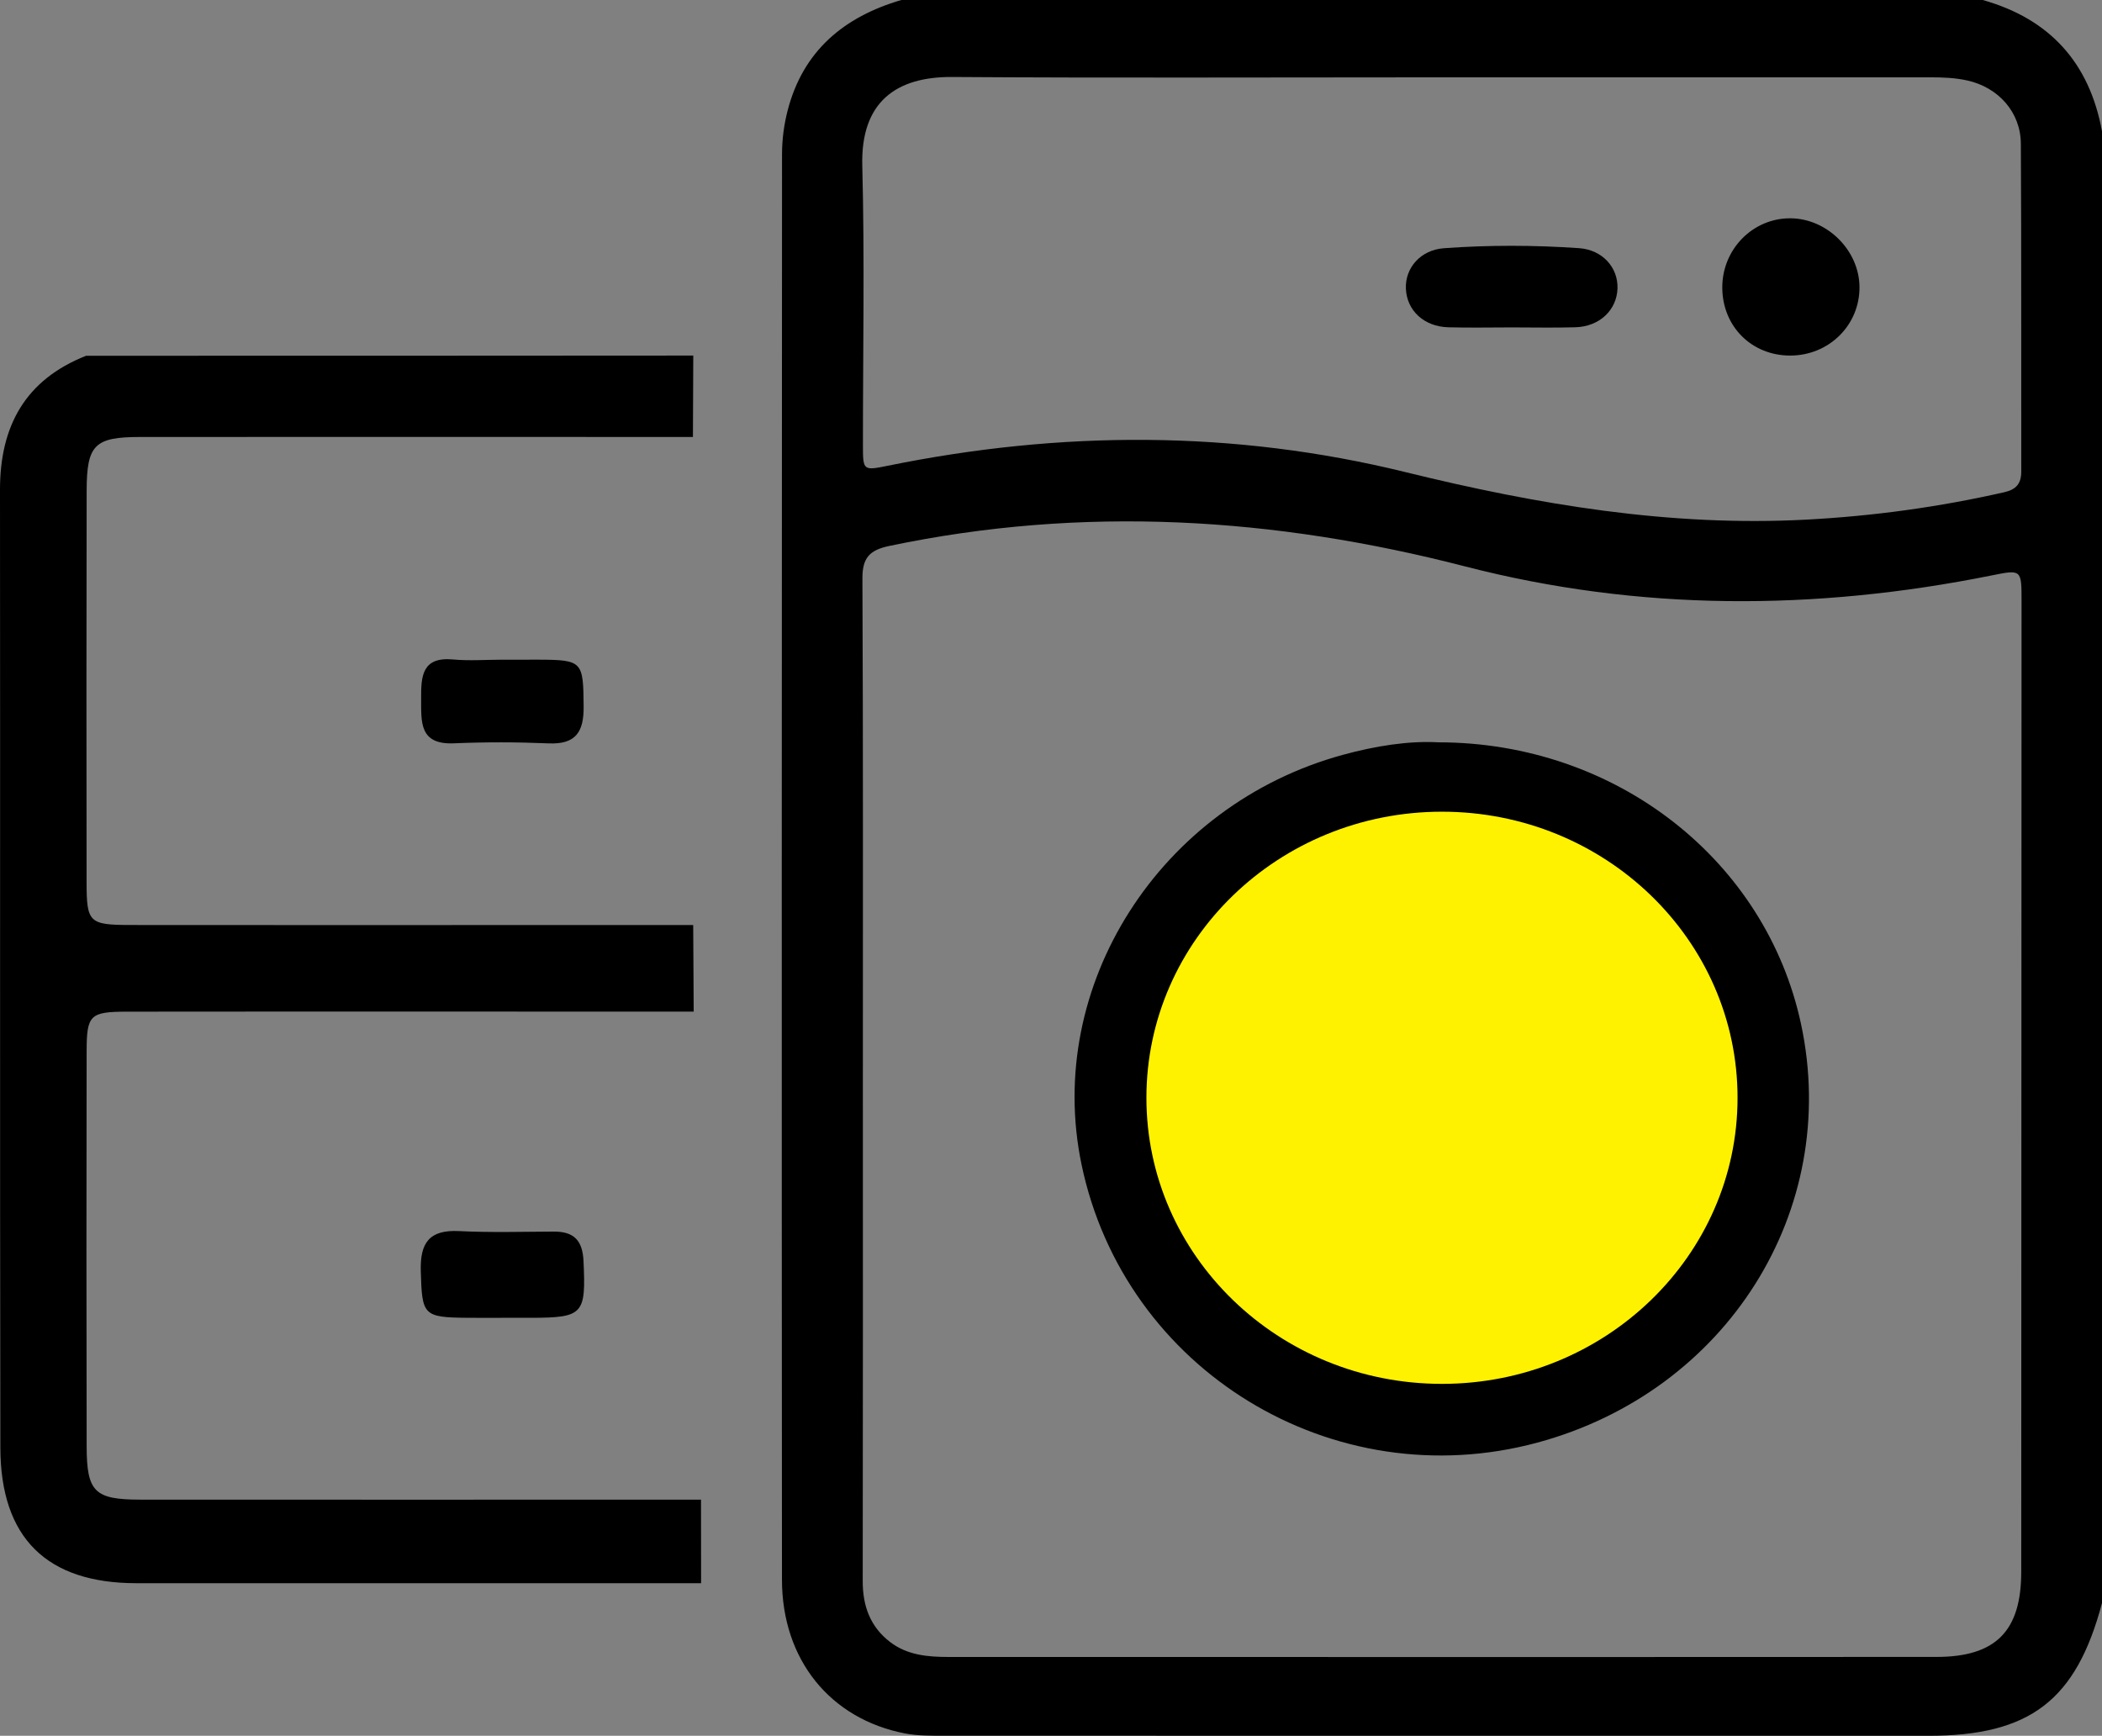
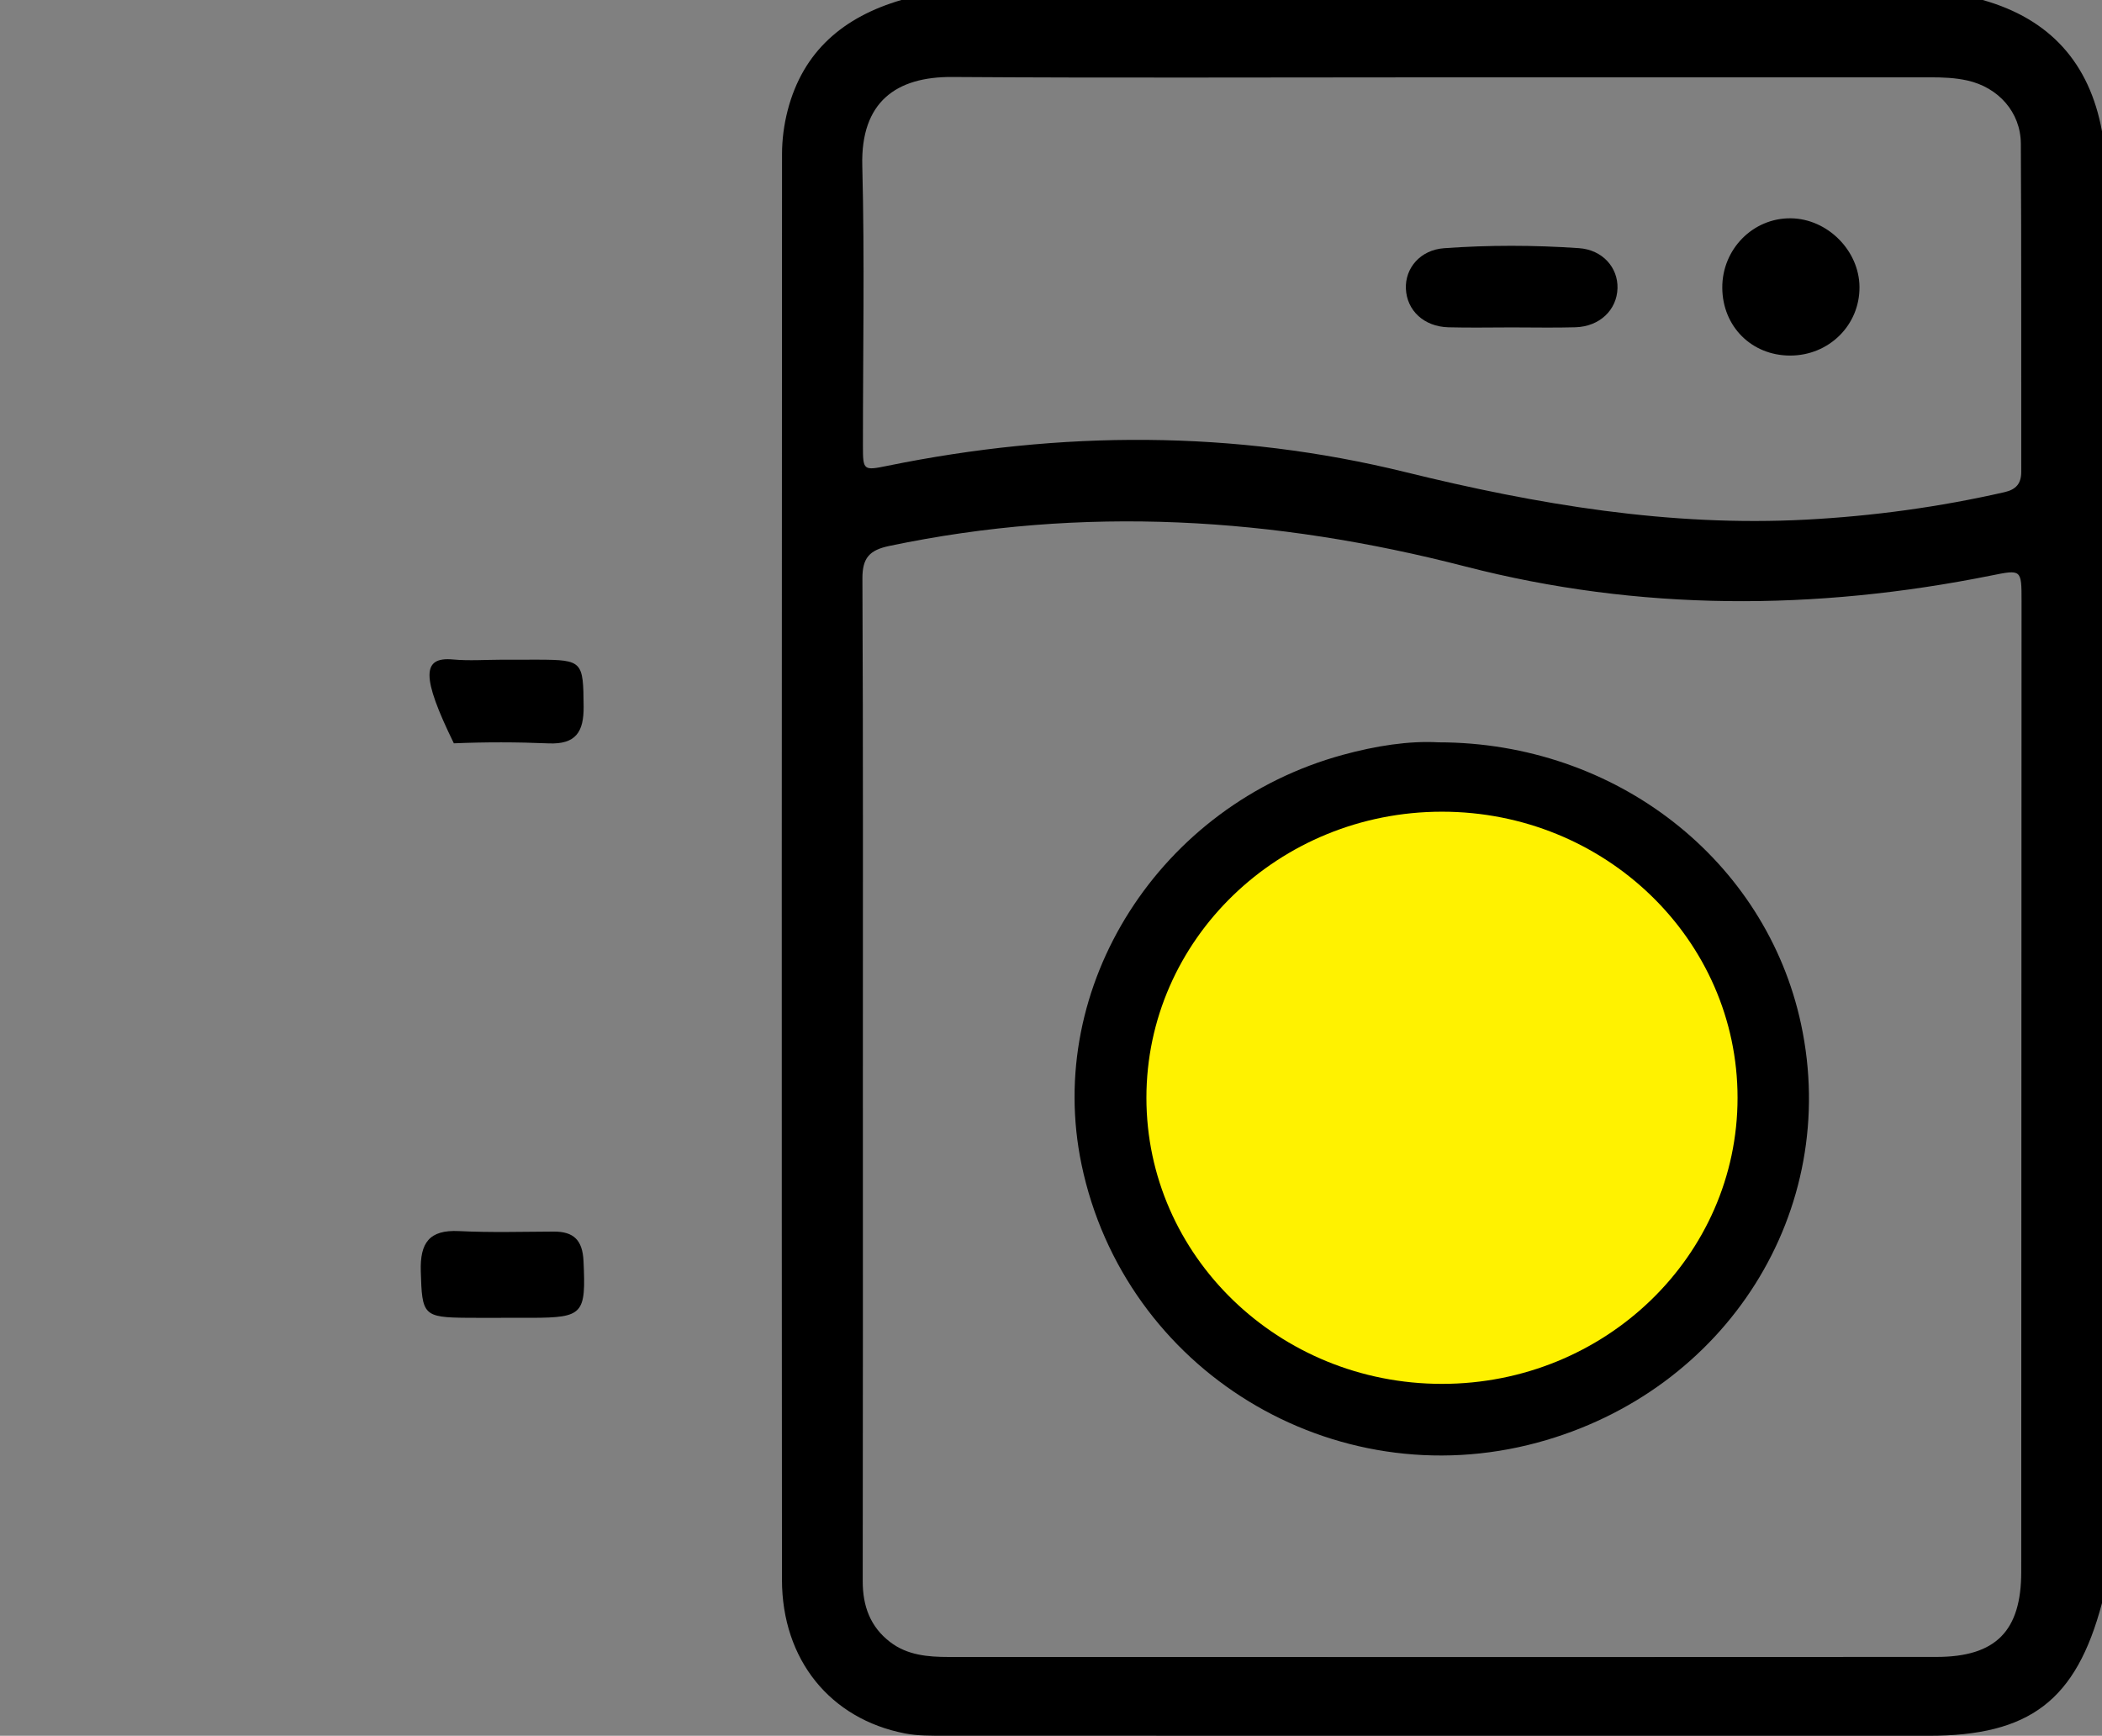
<svg xmlns="http://www.w3.org/2000/svg" width="615.671px" height="508.487px" viewBox="0 0 615.671 508.487" version="1.1">
  <rect x="0" y="0" width="615.671" height="508.487" fill="#808080" stroke="none" />
  <title>Group 32</title>
  <g id="Page-1" stroke="none" stroke-width="1" fill="none" fill-rule="evenodd">
    <g id="Mini-Load" transform="translate(-186.164, -53.785)">
      <g id="Group-32" transform="translate(186.164, 53.785)">
-         <path d="M205.322,439.303 C150.589,439.321 95.856,439.335 41.124,439.305 C27.703,439.298 25.409,437.07 25.379,423.686 C25.294,385.142 25.306,346.598 25.371,308.055 C25.389,297.273 26.32,296.375 37.304,296.357 C74.015,296.295 110.726,296.334 147.437,296.334 C167.92,296.333 182.699,296.345 203.181,296.345 C203.126,288.221 203.077,279.741 203.036,270.975 C182.336,270.975 167.341,270.984 146.642,270.984 C110.528,270.983 74.413,271.011 38.299,270.968 C26.094,270.954 25.375,270.277 25.36,258.461 C25.312,220.216 25.292,181.97 25.379,143.725 C25.41,130.282 27.71,128.017 41.038,128.01 C96.912,127.978 147.083,127.991 202.957,128.01 C202.985,119.867 203.019,111.9 203.058,104.159 C141.88,104.213 86.405,104.216 25.227,104.216 C7.402,111.251 -0.018,124.816 -2.84217094e-14,143.498 C0.09,237.025 -0.058,330.553 0.107,424.081 C0.153,450.561 13.742,463.775 39.933,463.783 C95.071,463.801 150.21,463.794 205.348,463.787 C205.336,455.682 205.328,447.516 205.322,439.303" id="Fill-2" fill="#000000" />
        <path d="M205.322,439.303 C150.589,439.321 95.856,439.335 41.124,439.305 C27.703,439.298 25.409,437.07 25.379,423.686 C25.294,385.142 25.306,346.598 25.371,308.055 C25.389,297.273 26.32,296.375 37.304,296.357 C74.015,296.295 110.726,296.334 147.437,296.334 C167.92,296.333 182.699,296.345 203.181,296.345 C203.126,288.221 203.077,279.741 203.036,270.975 C182.336,270.975 167.341,270.984 146.642,270.984 C110.528,270.983 74.413,271.011 38.299,270.968 C26.094,270.954 25.375,270.277 25.36,258.461 C25.312,220.216 25.292,181.97 25.379,143.725 C25.41,130.282 27.71,128.017 41.038,128.01 C96.912,127.978 147.083,127.991 202.957,128.01 C202.985,119.867 203.019,111.9 203.058,104.159 C141.88,104.213 86.405,104.216 25.227,104.216 C7.402,111.251 -0.018,124.816 -2.84217094e-14,143.498 C0.09,237.025 -0.058,330.553 0.107,424.081 C0.153,450.561 13.742,463.775 39.933,463.783 C95.071,463.801 150.21,463.794 205.348,463.787 C205.336,455.682 205.328,447.516 205.322,439.303 Z" id="Stroke-4" />
-         <path d="M146.977,193.253 C150.557,193.243 154.138,193.231 157.718,193.245 C170.679,193.295 170.836,193.77 170.946,206.985 C171.008,214.434 168.637,218.107 160.672,217.766 C151.44,217.371 142.165,217.357 132.932,217.747 C122.668,218.181 123.397,211.349 123.352,204.571 C123.308,198.08 123.633,192.36 132.663,193.186 C137.397,193.62 142.203,193.263 146.977,193.253" id="Fill-6" fill="#000000" />
+         <path d="M146.977,193.253 C150.557,193.243 154.138,193.231 157.718,193.245 C170.679,193.295 170.836,193.77 170.946,206.985 C171.008,214.434 168.637,218.107 160.672,217.766 C151.44,217.371 142.165,217.357 132.932,217.747 C123.308,198.08 123.633,192.36 132.663,193.186 C137.397,193.62 142.203,193.263 146.977,193.253" id="Fill-6" fill="#000000" />
        <path d="M146.807,386.042 C143.524,386.04 140.241,386.063 136.958,386.036 C123.887,385.929 123.625,385.272 123.249,372.406 C123.007,364.093 125.699,360.204 134.435,360.636 C143.665,361.091 152.934,360.829 162.185,360.781 C168.052,360.751 170.629,363.307 170.911,369.41 C171.628,384.943 170.9,385.981 155.761,386.042 C152.776,386.054 149.792,386.044 146.807,386.042" id="Fill-10" fill="#000000" />
        <path d="M422.656,22.659 L415.672,22.659 C370.083,22.659 324.492,22.861 278.905,22.552 C262.485,22.442 252.077,29.856 252.562,48.531 C253.272,75.886 252.738,103.273 252.751,130.646 C252.755,137.827 252.89,137.893 259.99,136.445 C310.685,126.106 361.415,125.948 411.671,138.305 C450.313,147.807 489.097,154.335 528.999,152.225 C548.579,151.189 567.951,148.541 587.086,144.182 C590.483,143.408 592.029,141.688 592.023,138.173 C591.969,106.141 592.094,74.108 591.901,42.077 C591.846,32.822 585.256,25.584 576.231,23.578 C572.6,22.771 568.939,22.647 565.244,22.649 C517.714,22.666 470.185,22.66 422.656,22.659 M252.733,316.342 C252.733,365.284 252.773,414.226 252.69,463.167 C252.677,470.45 254.876,476.537 260.707,481.011 C265.76,484.888 271.78,485.391 277.863,485.394 C307.556,485.409 337.249,485.403 366.942,485.402 C433.704,485.402 500.465,485.429 567.226,485.379 C584.567,485.366 592.01,477.791 592.017,460.482 C592.053,365.706 592.08,270.93 592.107,176.154 C592.107,166.752 592.107,166.805 583.197,168.597 C531.673,178.957 480.079,179.085 429.202,165.945 C373.201,151.482 317.246,148.021 260.479,159.927 C254.657,161.148 252.57,163.42 252.599,169.518 C252.831,218.458 252.729,267.401 252.733,316.342 M615.671,38.454 L615.671,469.607 C608.084,498.153 594.565,508.487 564.795,508.487 C468.745,508.487 372.695,508.493 276.646,508.46 C272.779,508.458 268.827,508.52 265.061,507.791 C243.162,503.551 229.052,486.185 229.035,462.751 C228.934,323.525 228.975,184.298 229.055,45.072 C229.058,40.846 229.633,36.509 230.685,32.415 C235.188,14.909 247.182,4.92 264.009,0 L580.737,0 C600.38,5.542 611.993,18.388 615.671,38.454" id="Fill-14" fill="#000000" />
        <path d="M422.656,22.659 L415.672,22.659 C370.083,22.659 324.492,22.861 278.905,22.552 C262.485,22.442 252.077,29.856 252.562,48.531 C253.272,75.886 252.738,103.273 252.751,130.646 C252.755,137.827 252.89,137.893 259.99,136.445 C310.685,126.106 361.415,125.948 411.671,138.305 C450.313,147.807 489.097,154.335 528.999,152.225 C548.579,151.189 567.951,148.541 587.086,144.182 C590.483,143.408 592.029,141.688 592.023,138.173 C591.969,106.141 592.094,74.108 591.901,42.077 C591.846,32.822 585.256,25.584 576.231,23.578 C572.6,22.771 568.939,22.647 565.244,22.649 C517.714,22.666 470.185,22.66 422.656,22.659 Z M252.733,316.342 C252.733,365.284 252.773,414.226 252.69,463.167 C252.677,470.45 254.876,476.537 260.707,481.011 C265.76,484.888 271.78,485.391 277.863,485.394 C307.556,485.409 337.249,485.403 366.942,485.402 C433.704,485.402 500.465,485.429 567.226,485.379 C584.567,485.366 592.01,477.791 592.017,460.482 C592.053,365.706 592.08,270.93 592.107,176.154 C592.107,166.752 592.107,166.805 583.197,168.597 C531.673,178.957 480.079,179.085 429.202,165.945 C373.201,151.482 317.246,148.021 260.479,159.927 C254.657,161.148 252.57,163.42 252.599,169.518 C252.831,218.458 252.729,267.401 252.733,316.342 Z M615.671,38.454 L615.671,469.607 C608.084,498.153 594.565,508.487 564.795,508.487 C468.745,508.487 372.695,508.493 276.646,508.46 C272.779,508.458 268.827,508.52 265.061,507.791 C243.162,503.551 229.052,486.185 229.035,462.751 C228.934,323.525 228.975,184.298 229.055,45.072 C229.058,40.846 229.633,36.509 230.685,32.415 C235.188,14.909 247.182,4.92 264.009,0 L580.737,0 C600.38,5.542 611.993,18.388 615.671,38.454 Z" id="Stroke-16" />
        <path d="M506.129,322.169 C506.175,315.355 505.651,308.632 503.862,301.999 C488.524,245.156 419.15,221.925 371.085,257.573 C333.824,285.209 327.119,337.373 356.996,372.36 C377.409,396.265 403.821,405.722 435.084,401.749 C475.05,396.669 505.947,362.175 506.129,322.169 M421.319,217.458 C473.384,217.48 517.258,252.014 527.526,300.019 C539.197,354.589 505.797,407.601 450.296,422.598 C390.479,438.762 329.362,401.468 316.779,341.126 C305.871,288.819 339.687,235.781 393.312,221.124 C402.905,218.502 412.646,216.963 421.319,217.458" id="Fill-18" fill="#000000" />
        <path d="M442.829,95.91 C436.624,95.912 430.416,96.047 424.216,95.876 C417.082,95.68 412.051,90.97 411.782,84.572 C411.527,78.523 416.024,73.213 422.95,72.712 C436.1,71.759 449.308,71.791 462.459,72.693 C469.41,73.17 473.938,78.405 473.763,84.447 C473.579,90.819 468.515,95.661 461.442,95.87 C455.243,96.053 449.034,95.908 442.829,95.91" id="Fill-22" fill="#000000" />
        <path d="M524.284,104.159 C513.04,104.135 504.539,95.644 504.453,84.349 C504.367,73.025 513.433,63.816 524.536,63.949 C535.245,64.078 544.547,73.373 544.64,84.038 C544.737,95.241 535.69,104.183 524.284,104.159" id="Fill-26" fill="#000000" />
        <path d="M508.925,321.585 C508.925,367.871 470.165,405.392 422.353,405.392 C374.54,405.392 335.781,367.871 335.781,321.585 C335.781,275.299 374.54,237.778 422.353,237.778 C470.165,237.778 508.925,275.299 508.925,321.585" id="Fill-30" fill="#FFF200" />
      </g>
    </g>
  </g>
</svg>